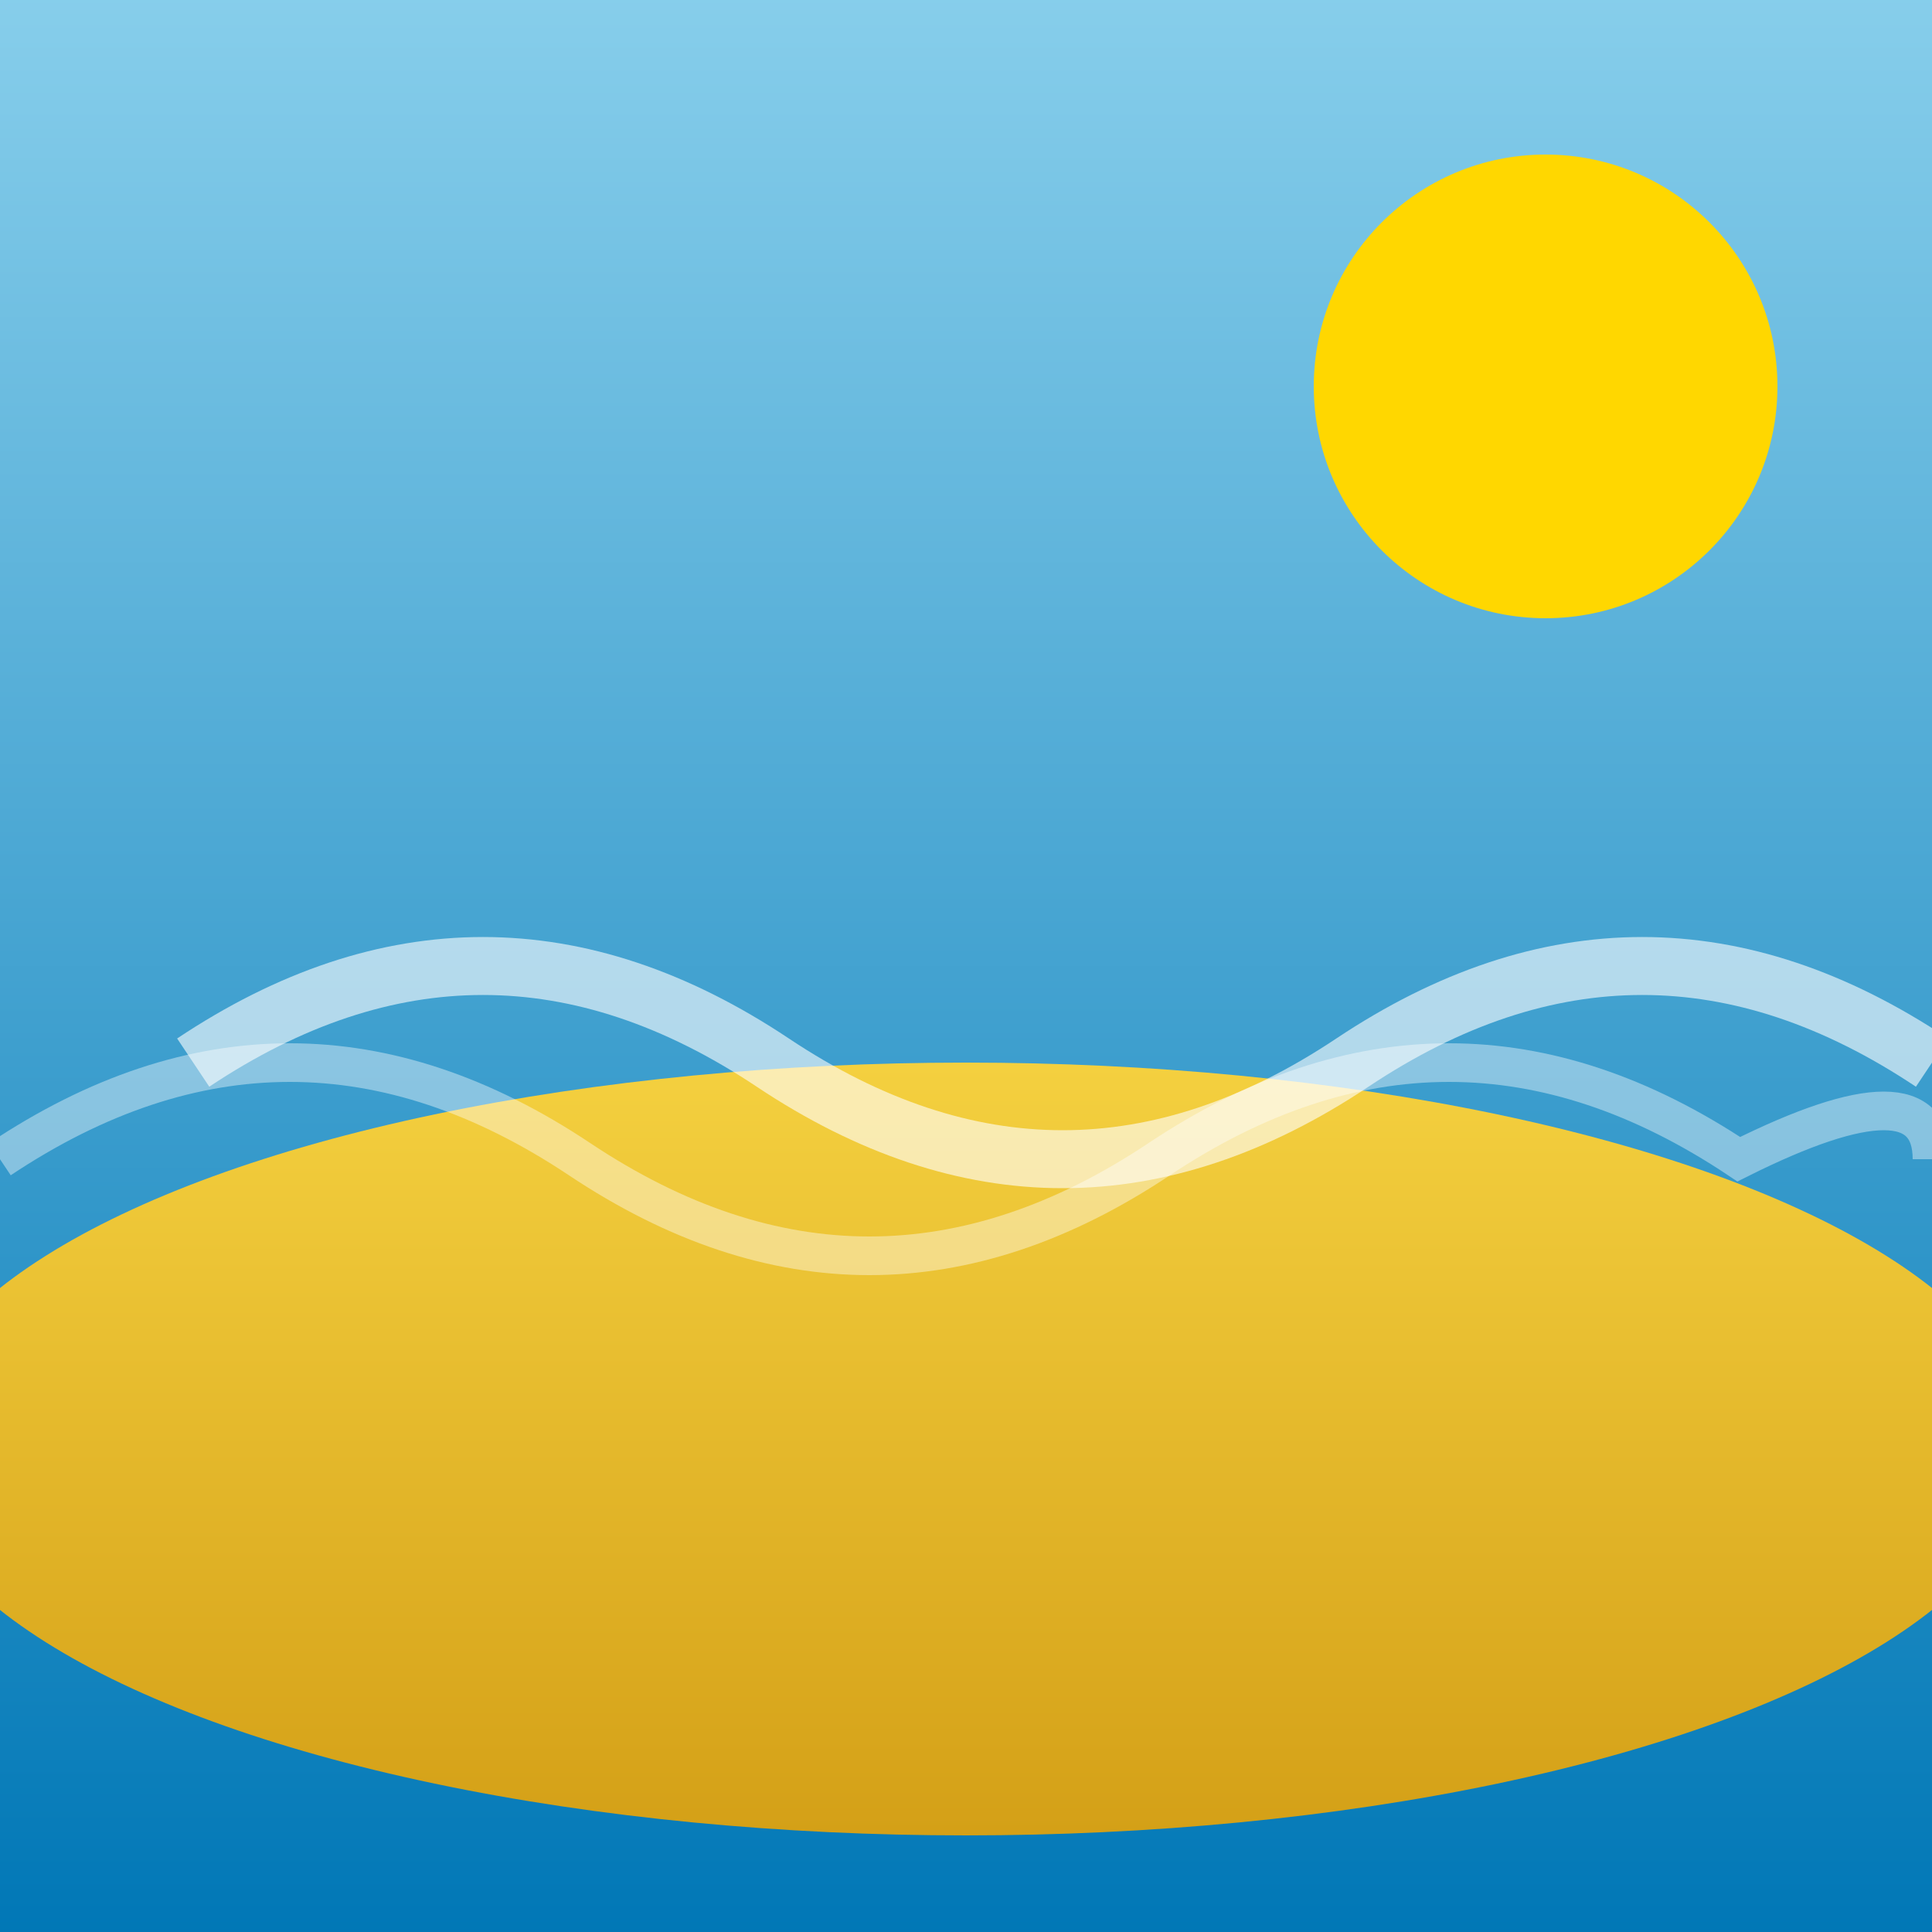
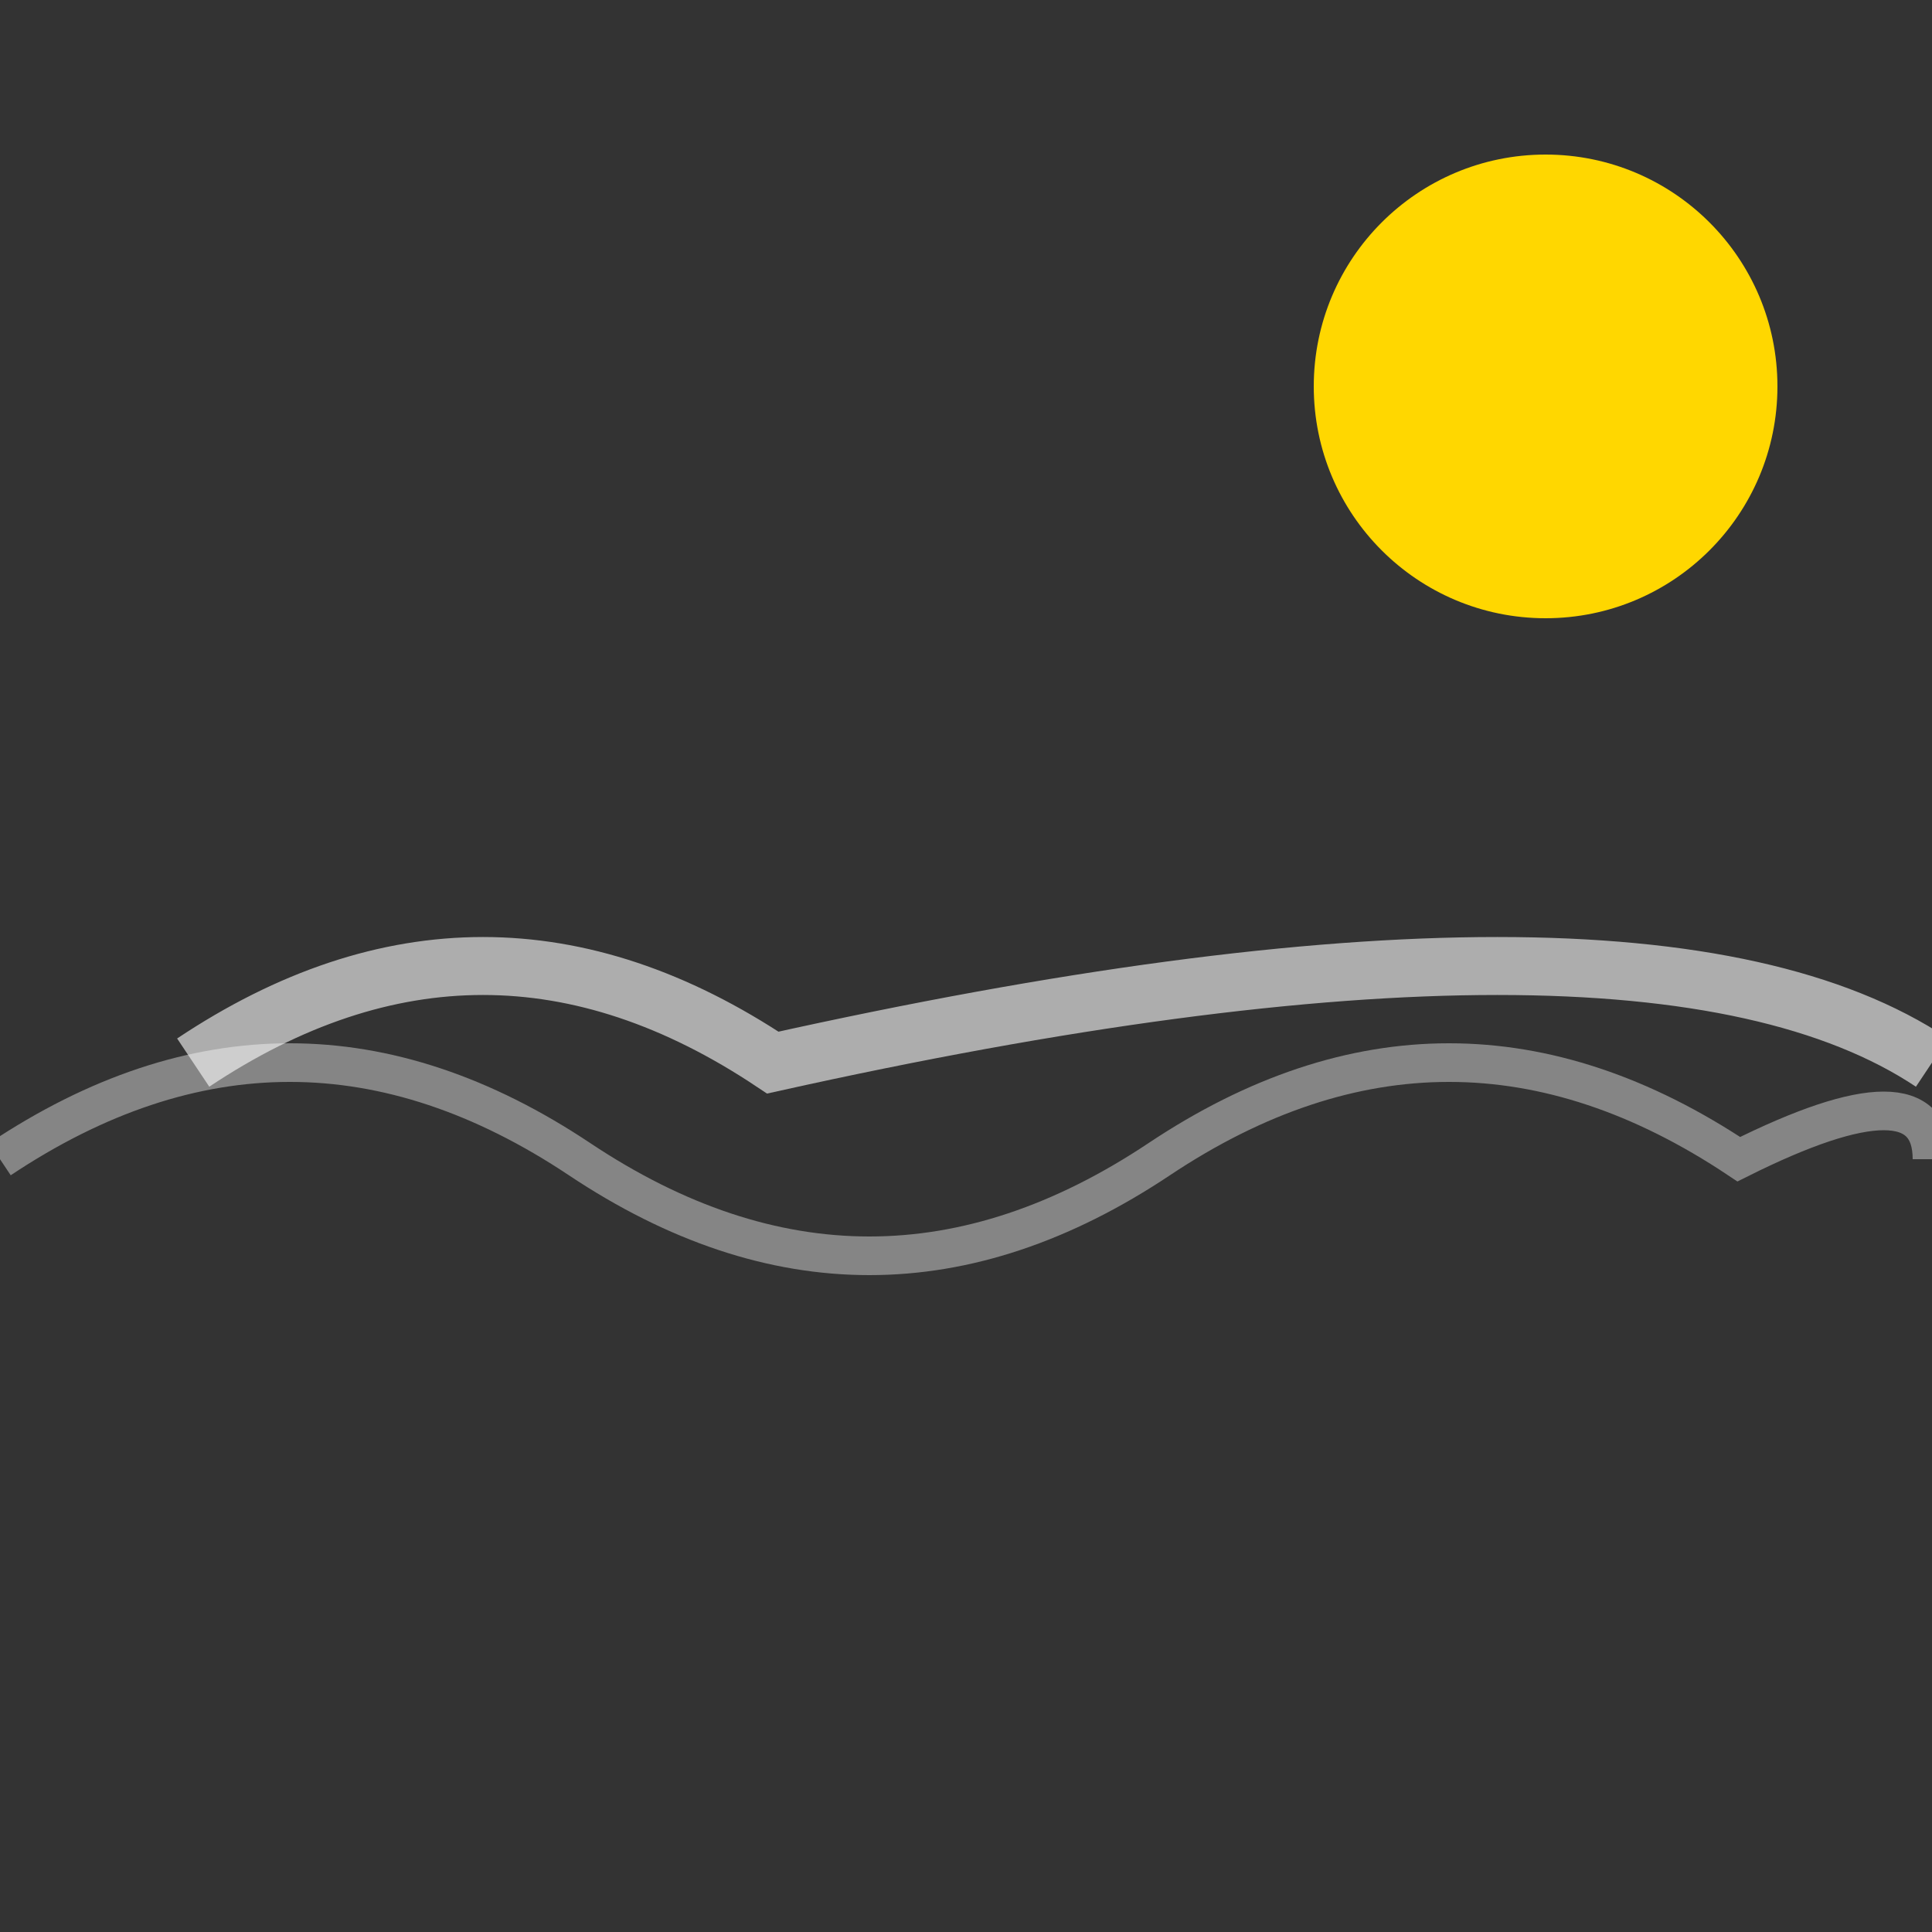
<svg xmlns="http://www.w3.org/2000/svg" viewBox="0 0 100 100">
  <rect x="0" y="0" width="100" height="100" fill="#333333" stroke="none" />
  <defs>
    <linearGradient id="sky" x1="0%" y1="0%" x2="0%" y2="100%">
      <stop offset="0%" style="stop-color:#87CEEB" />
      <stop offset="100%" style="stop-color:#0077b6" />
    </linearGradient>
    <linearGradient id="sand" x1="0%" y1="0%" x2="0%" y2="100%">
      <stop offset="0%" style="stop-color:#f4d03f" />
      <stop offset="100%" style="stop-color:#d4a017" />
    </linearGradient>
  </defs>
-   <rect width="100" height="100" fill="url(#sky)" />
-   <ellipse cx="50" cy="75" rx="55" ry="20" fill="url(#sand)" />
  <circle cx="80" cy="20" r="12" fill="#FFD700" />
-   <path d="M10 55 Q25 45 40 55 Q55 65 70 55 Q85 45 100 55" stroke="#fff" stroke-width="3" fill="none" opacity="0.6" />
+   <path d="M10 55 Q25 45 40 55 Q85 45 100 55" stroke="#fff" stroke-width="3" fill="none" opacity="0.6" />
  <path d="M0 60 Q15 50 30 60 Q45 70 60 60 Q75 50 90 60 Q100 55 100 60" stroke="#fff" stroke-width="2" fill="none" opacity="0.4" />
</svg>